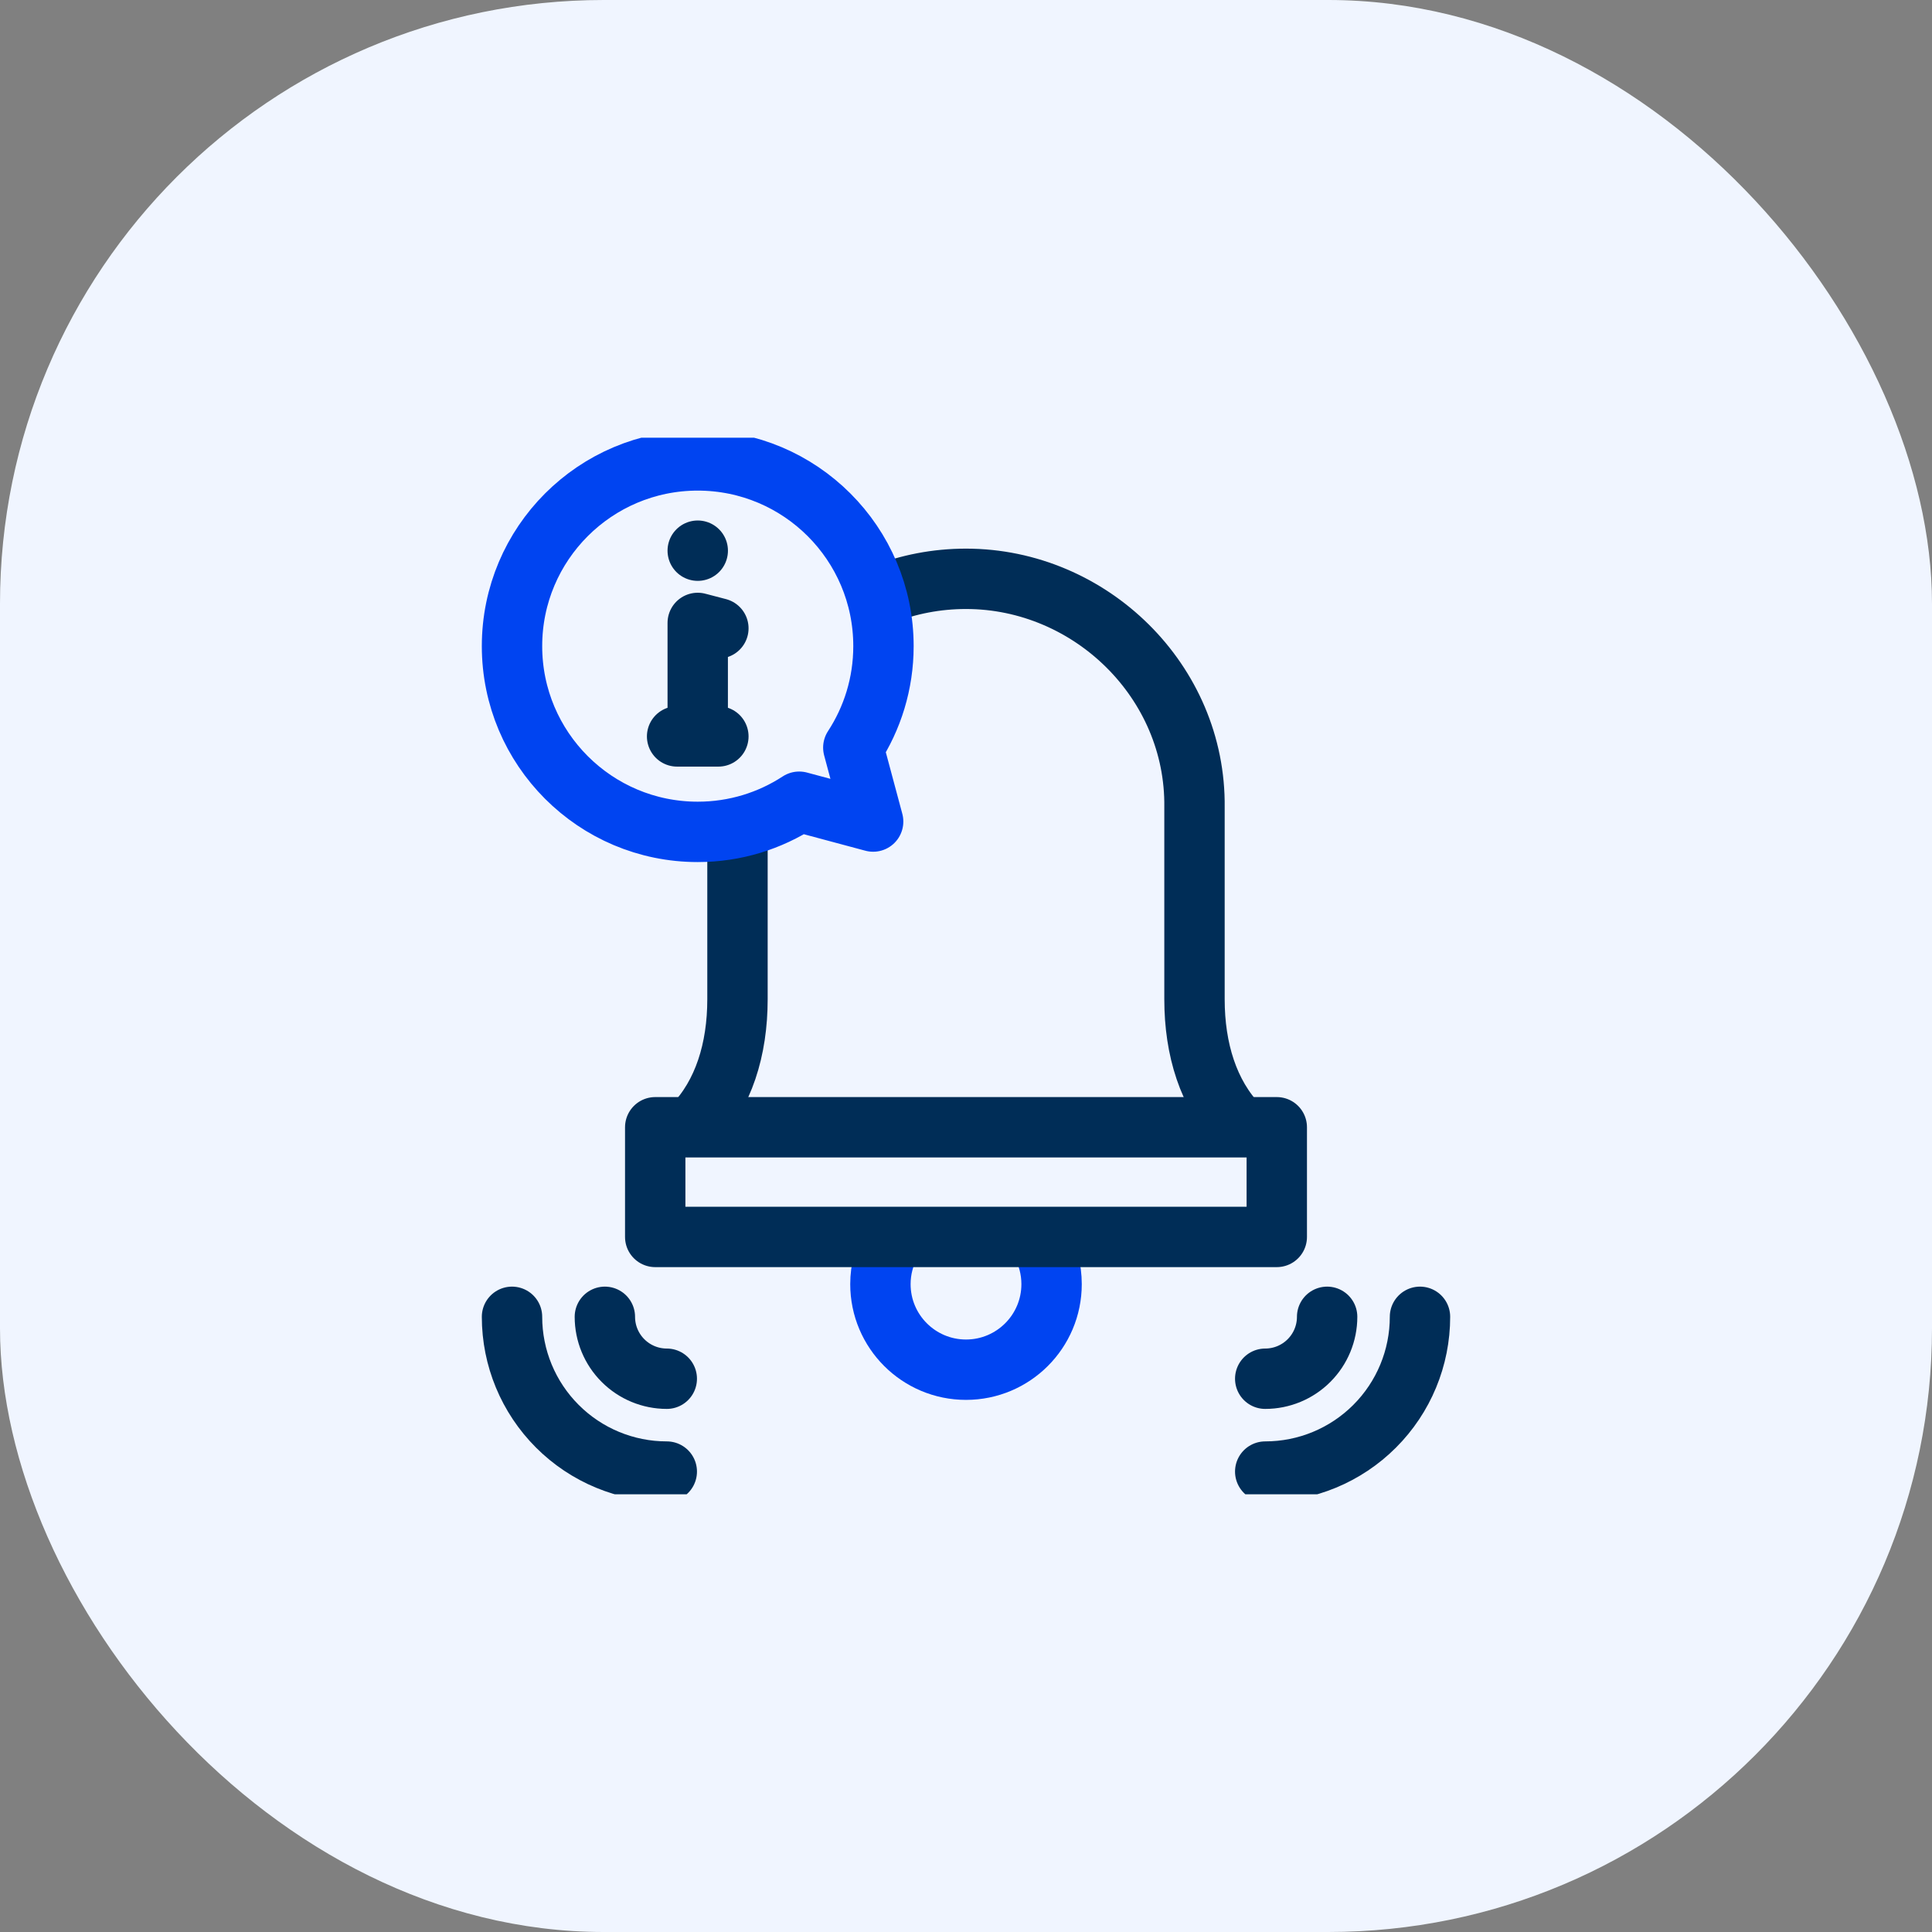
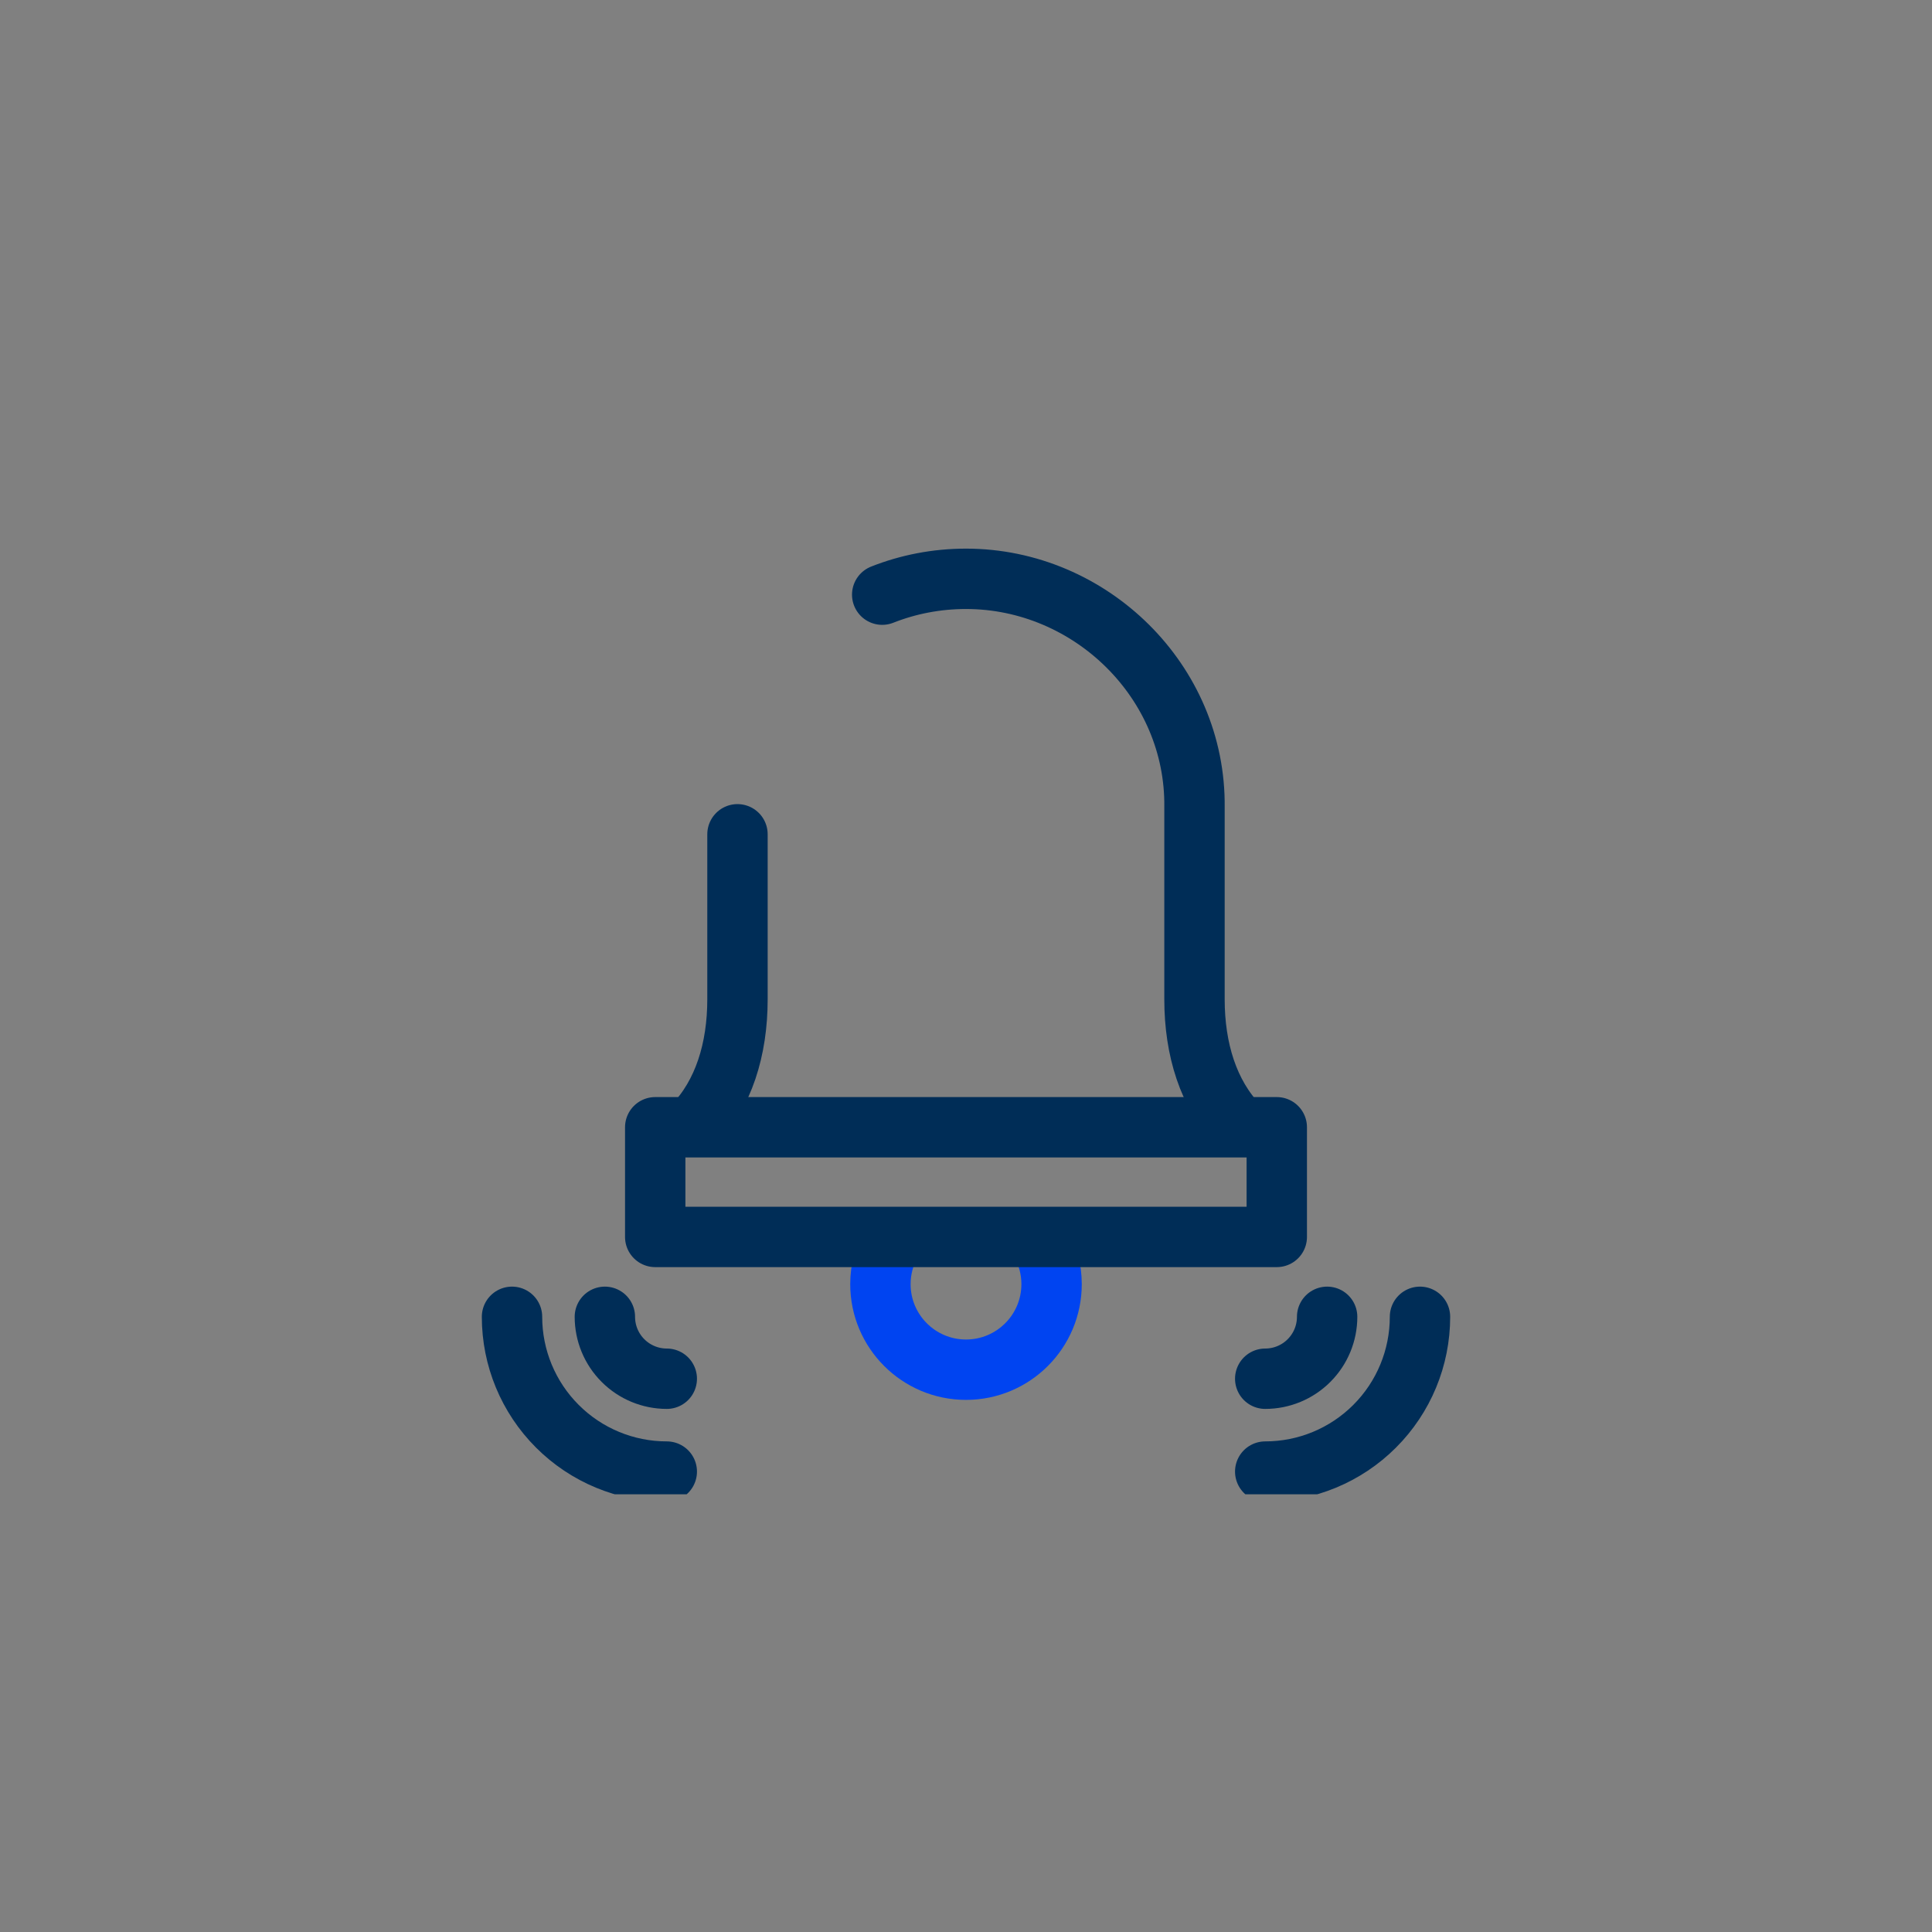
<svg xmlns="http://www.w3.org/2000/svg" width="64" height="64" viewBox="0 0 64 64" fill="none">
  <rect x="0" y="0" width="64" height="64" fill="#808080" stroke="none" />
-   <rect width="64" height="64" rx="20" fill="#F0F5FF" />
  <g clip-path="url(#clip0_4086_13866)">
    <path d="M34.468 41.145C34.709 41.57 34.835 42.05 34.835 42.539C34.835 44.104 33.566 45.373 32 45.373C30.435 45.373 29.165 44.104 29.165 42.539C29.165 42.05 29.292 41.57 29.532 41.145" stroke="#0044F1" stroke-width="2" stroke-miterlimit="22.926" stroke-linecap="round" stroke-linejoin="round" />
-     <path d="M23.797 20.814L23.113 20.635V24.195M23.114 18.242H23.113M23.797 24.395H22.43" stroke="#002D57" stroke-width="2" stroke-miterlimit="22.926" stroke-linecap="round" stroke-linejoin="round" />
    <path d="M21.705 37.342H42.295V40.975H21.705V37.342Z" stroke="#002D57" stroke-width="2" stroke-miterlimit="22.926" stroke-linecap="round" stroke-linejoin="round" />
    <path d="M41.029 37.286C40.03 36.252 39.569 34.761 39.569 33.102V26.745C39.622 22.582 36.127 19.174 32 19.174C31.02 19.174 30.083 19.36 29.224 19.699M24.43 27.637V33.102C24.43 34.761 23.969 36.252 22.97 37.286" stroke="#002D57" stroke-width="2" stroke-miterlimit="22.926" stroke-linecap="round" stroke-linejoin="round" />
    <path d="M41.912 48.748C43.272 48.748 44.576 48.208 45.537 47.246C46.499 46.285 47.039 44.981 47.039 43.621" stroke="#002D57" stroke-width="2" stroke-miterlimit="22.926" stroke-linecap="round" stroke-linejoin="round" />
    <path d="M41.912 45.672C42.456 45.672 42.978 45.456 43.362 45.071C43.747 44.687 43.963 44.165 43.963 43.621" stroke="#002D57" stroke-width="2" stroke-miterlimit="22.926" stroke-linecap="round" stroke-linejoin="round" />
    <path d="M22.088 48.748C20.728 48.748 19.424 48.208 18.463 47.246C17.501 46.285 16.961 44.981 16.961 43.621" stroke="#002D57" stroke-width="2" stroke-miterlimit="22.926" stroke-linecap="round" stroke-linejoin="round" />
    <path d="M22.088 45.672C21.544 45.672 21.022 45.456 20.638 45.071C20.253 44.687 20.037 44.165 20.037 43.621" stroke="#002D57" stroke-width="2" stroke-miterlimit="22.926" stroke-linecap="round" stroke-linejoin="round" />
-     <path fill-rule="evenodd" clip-rule="evenodd" d="M23.113 15.252C19.715 15.252 16.961 18.006 16.961 21.404C16.961 24.802 19.715 27.557 23.113 27.557C24.353 27.557 25.508 27.189 26.474 26.558L28.924 27.215L28.267 24.765C28.898 23.799 29.266 22.644 29.266 21.404C29.266 18.006 26.511 15.252 23.113 15.252Z" stroke="#0044F1" stroke-width="2" stroke-miterlimit="22.926" stroke-linecap="round" stroke-linejoin="round" />
  </g>
  <defs>
    <clipPath id="clip0_4086_13866">
      <rect width="35" height="35" fill="white" transform="matrix(-1 0 0 1 49.5 14.5)" />
    </clipPath>
  </defs>
</svg>